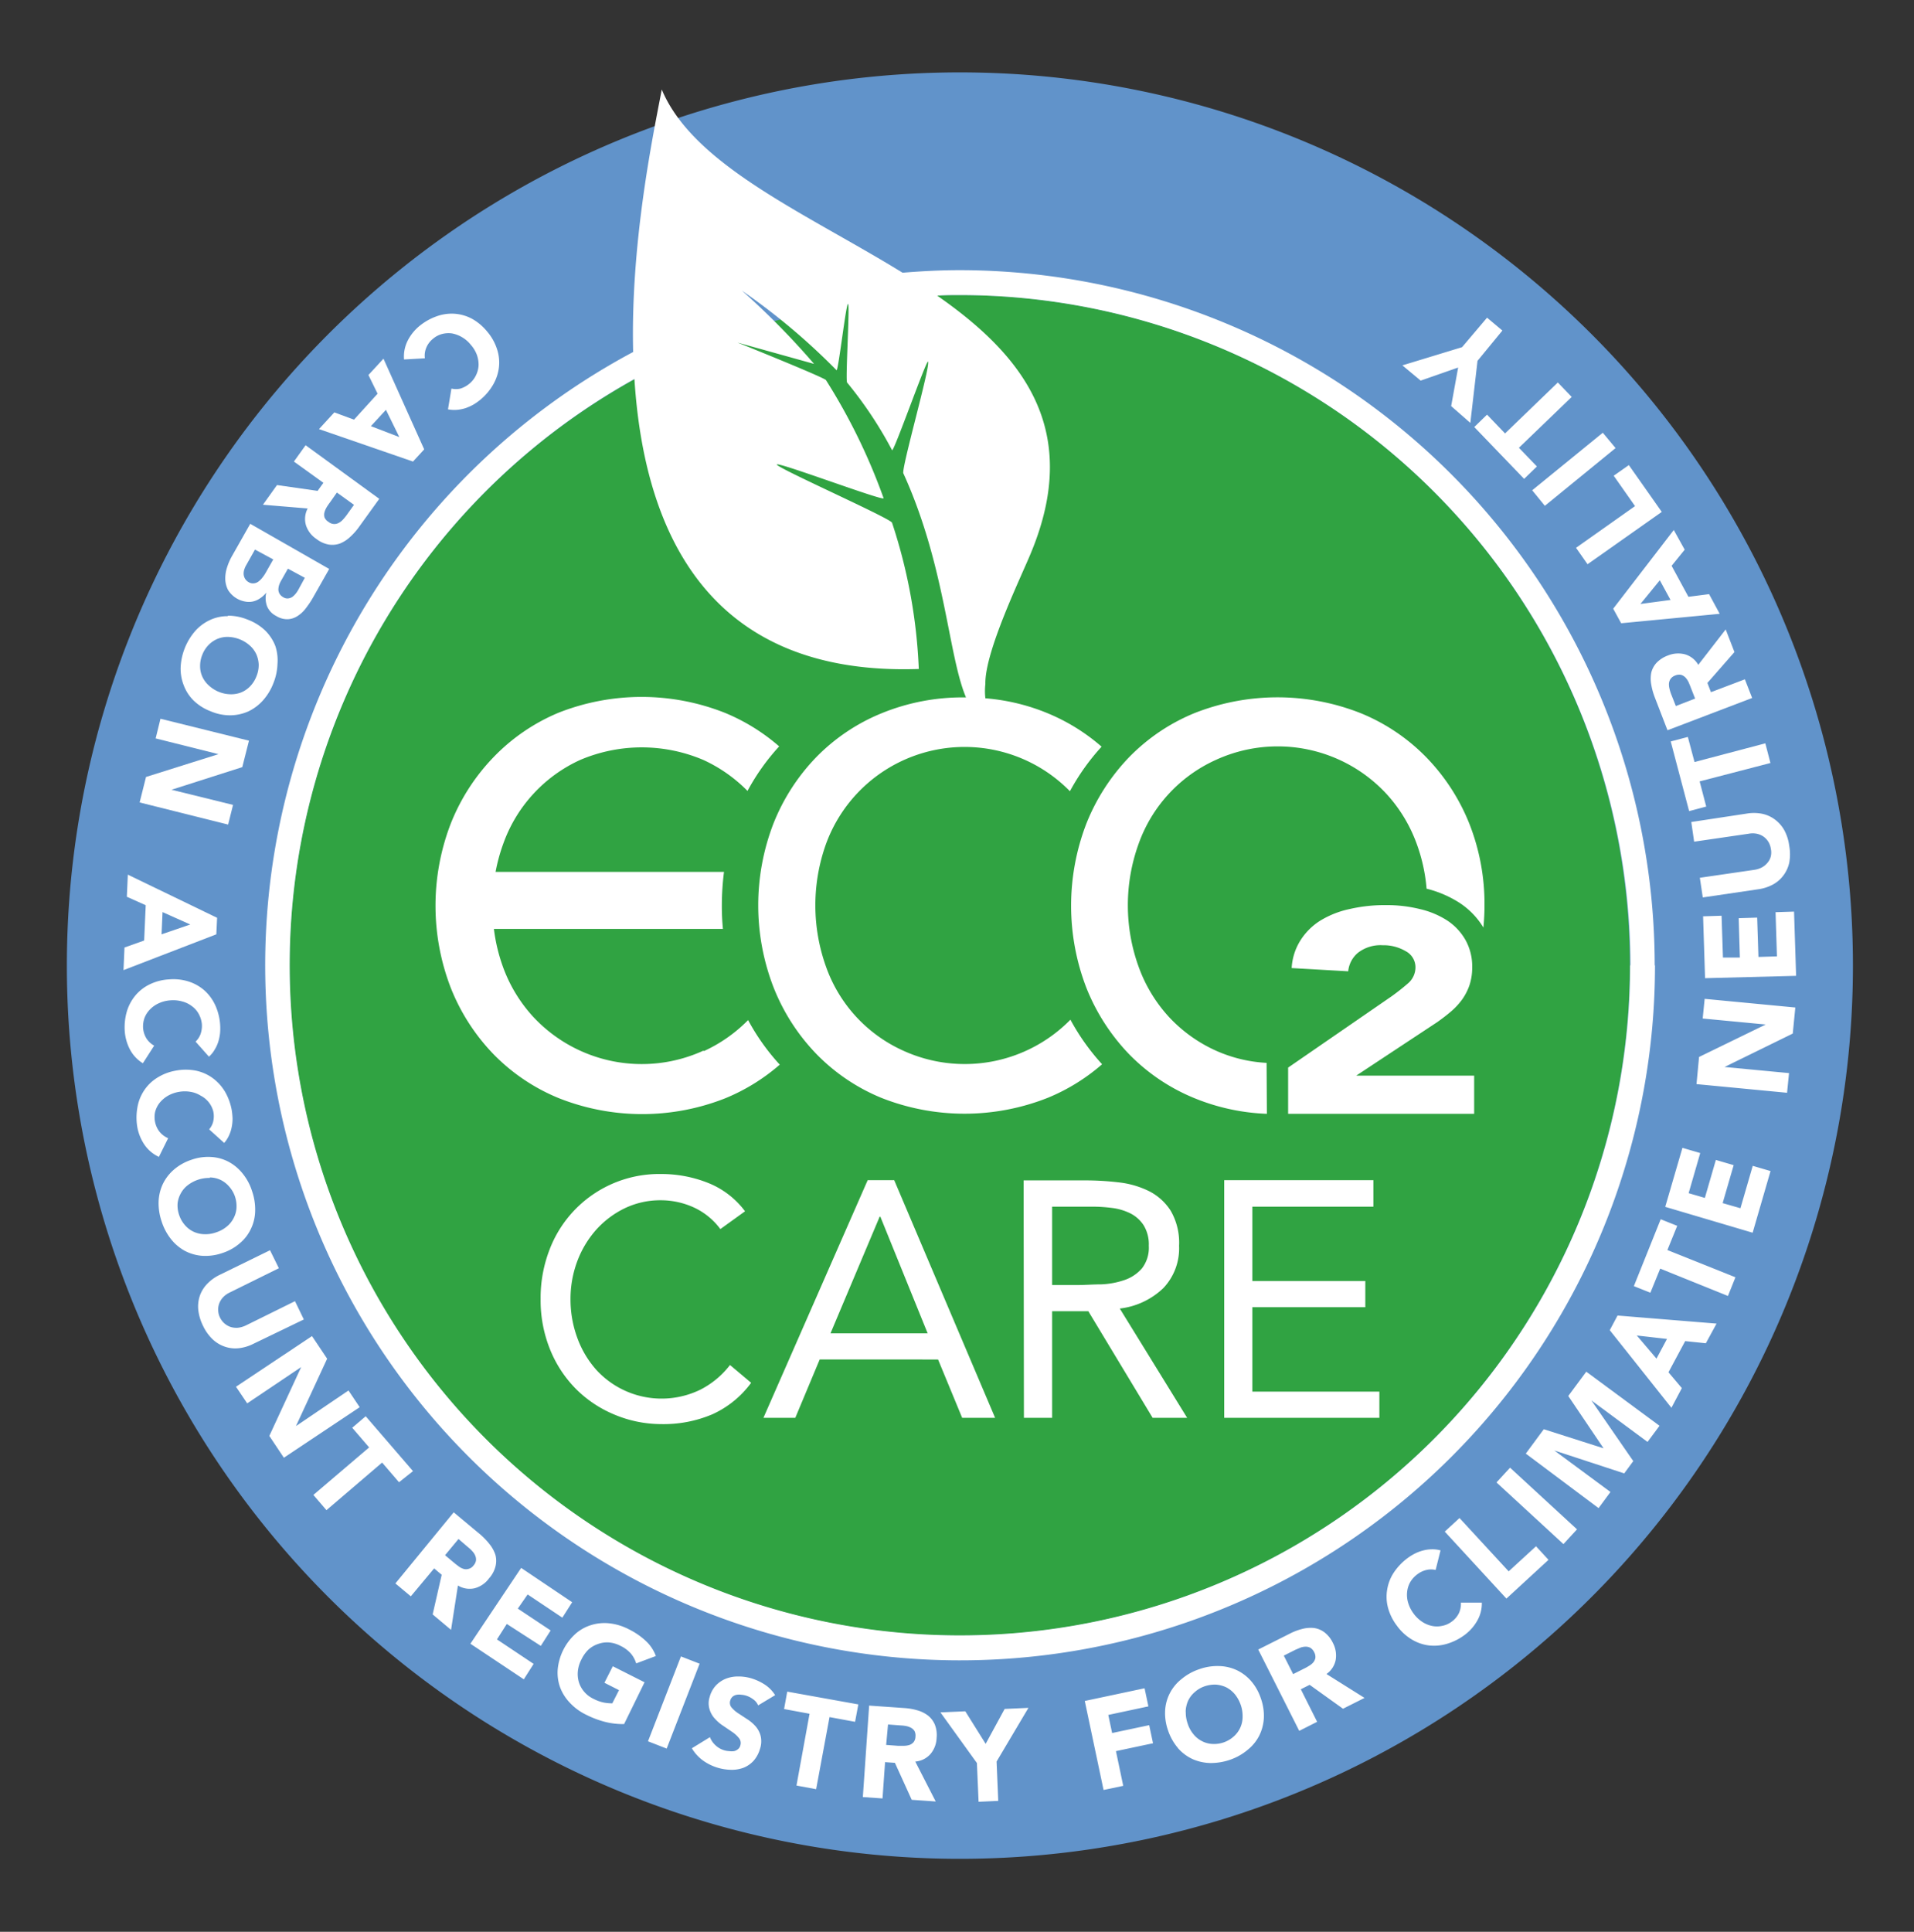
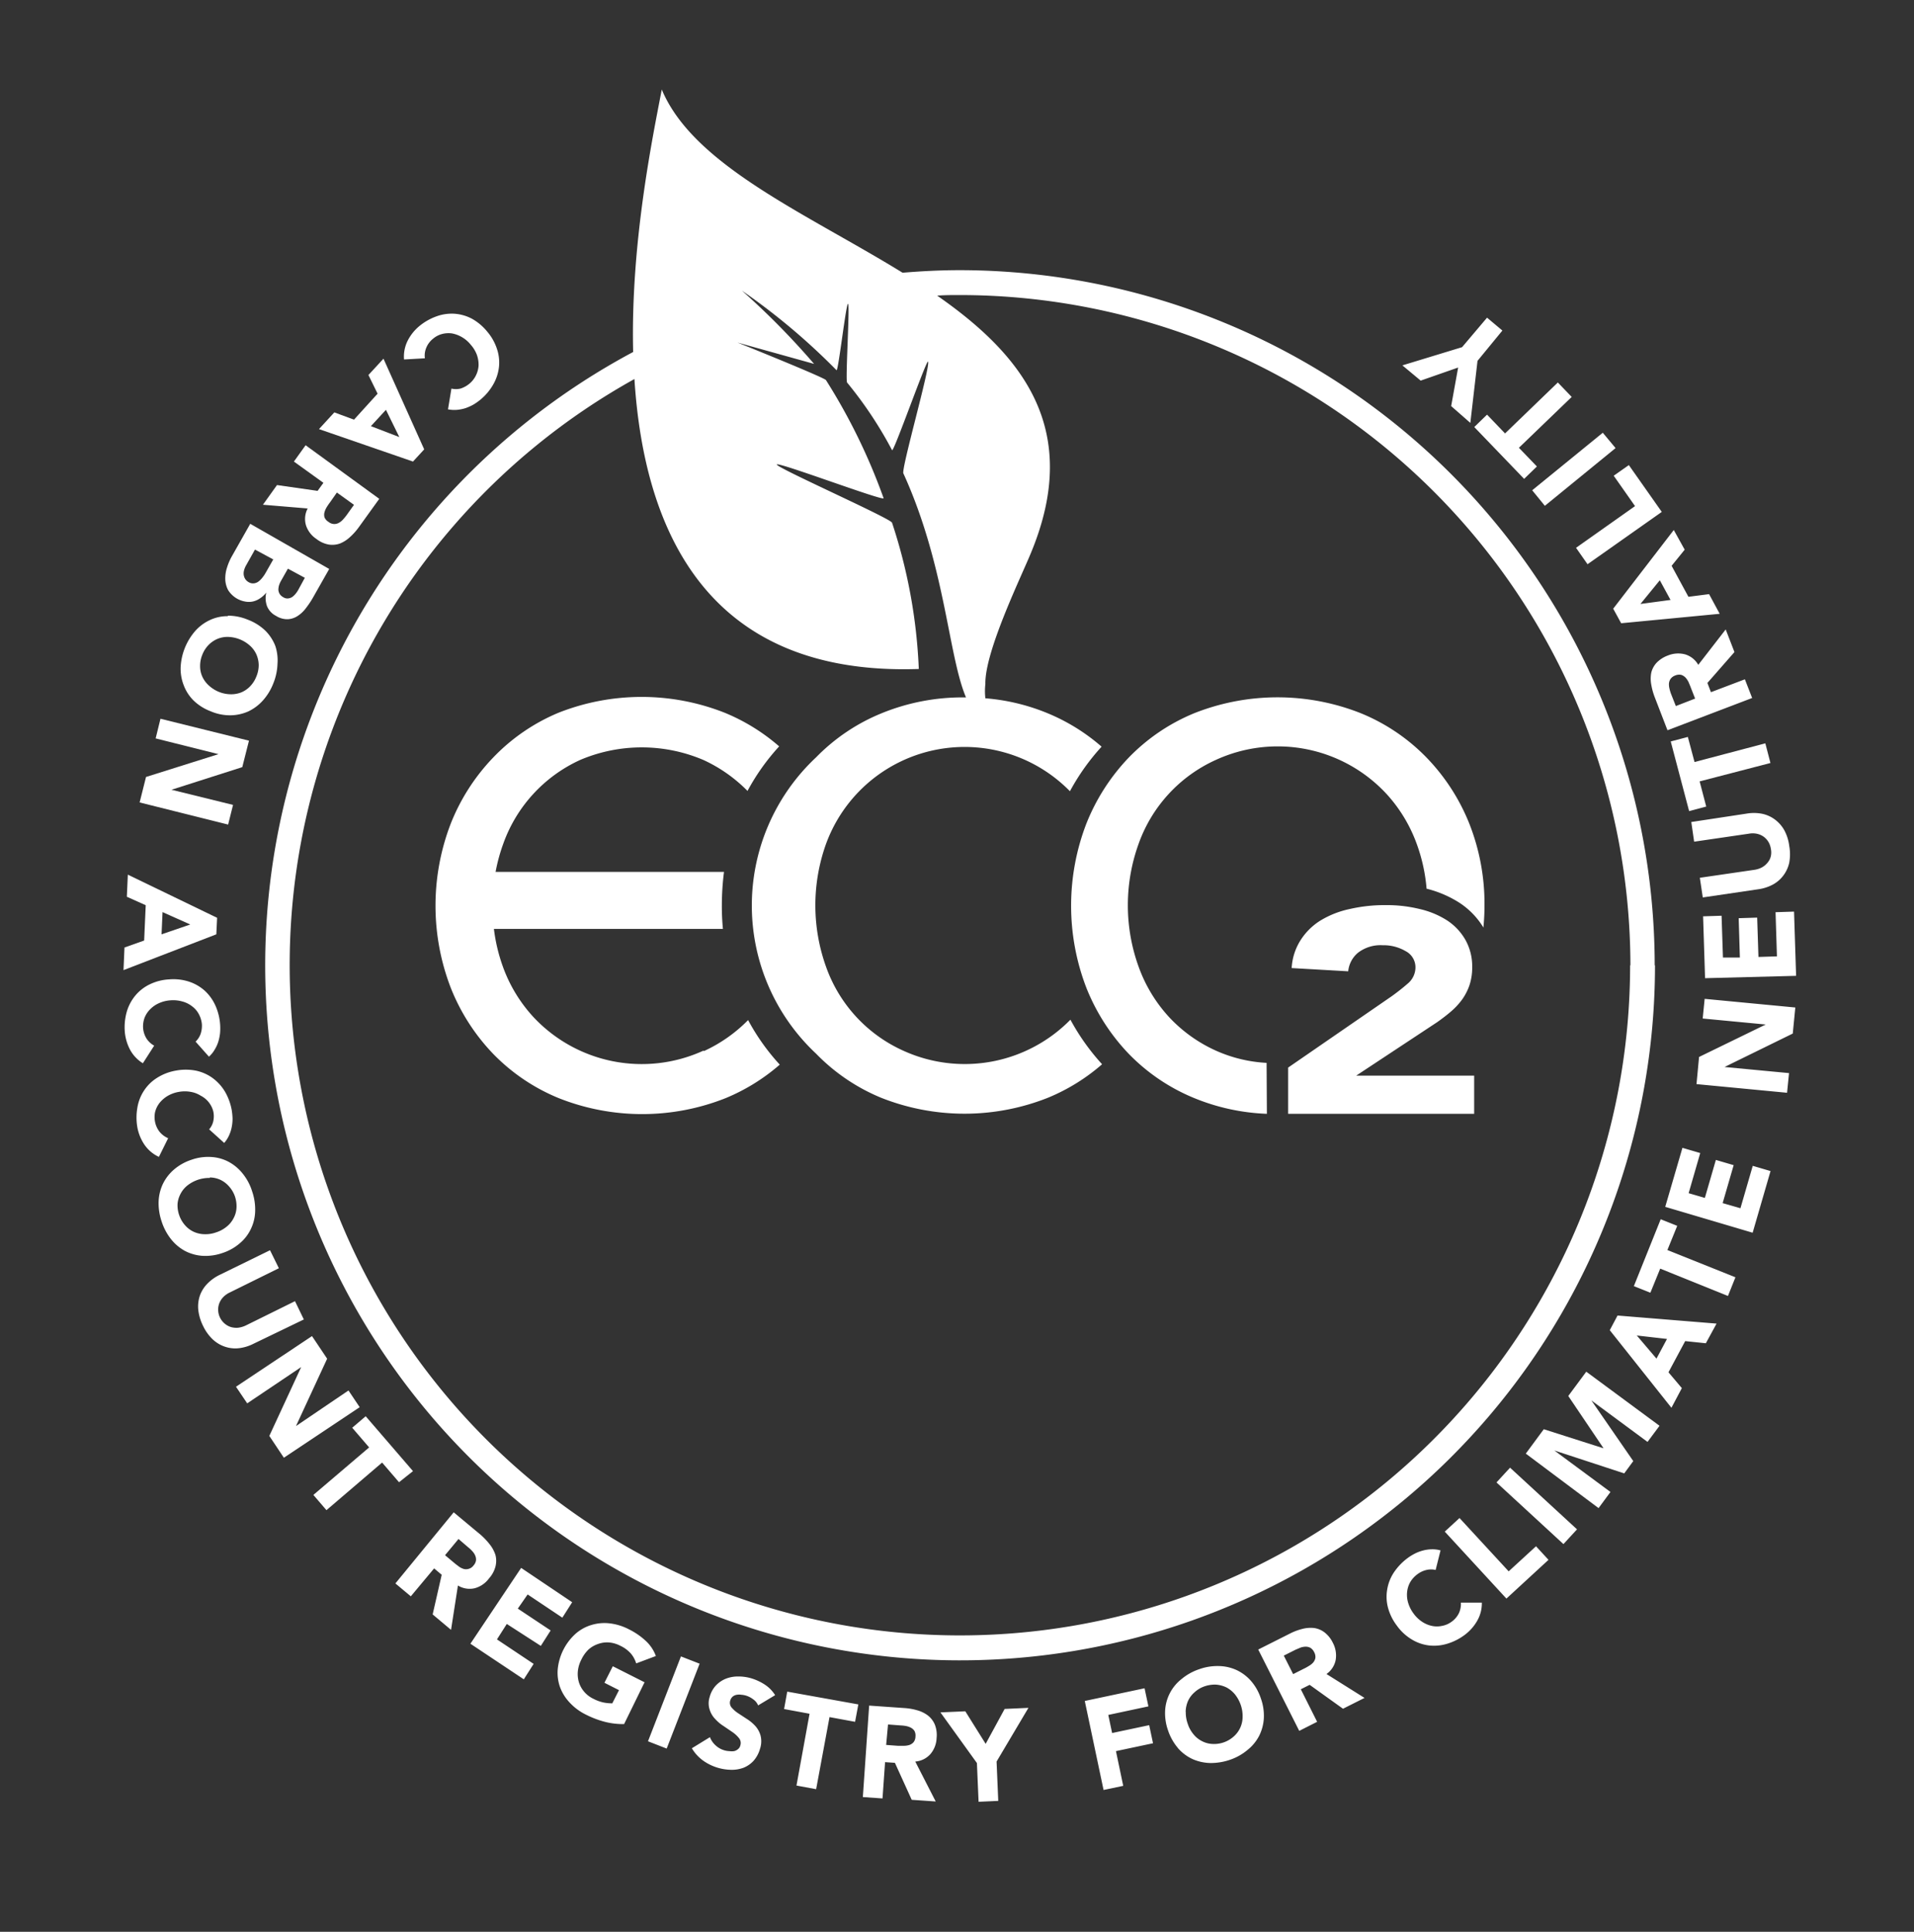
<svg xmlns="http://www.w3.org/2000/svg" id="Livello_1" data-name="Livello 1" viewBox="0 0 194.65 196.42">
  <rect x="0" y="0" width="194.65" height="196.42" fill="#333333" stroke="none" />
  <defs>
    <style>
      .cls-1 {
        fill: #6193ca;
      }

      .cls-2 {
        fill: #30a342;
      }

      .cls-3 {
        fill: #fff;
      }
    </style>
  </defs>
  <g>
-     <path class="cls-1" d="M97.62,189A90.82,90.82,0,1,0,6.8,98.13,90.82,90.82,0,0,0,97.62,189" />
-     <path class="cls-2" d="M97.6,166.3A68.15,68.15,0,1,0,29.45,98.15,68.15,68.15,0,0,0,97.6,166.3" />
-     <path id="care" class="cls-3" d="M124.5,144.16h15.78V141.5H127.36v-8.59h11.49v-2.66H127.36v-7.56h12.31V120H124.5ZM107,122.69h4a16.18,16.18,0,0,1,2.09.13,5.81,5.81,0,0,1,1.88.56,3.47,3.47,0,0,1,1.34,1.21,3.71,3.71,0,0,1,.52,2.08,3.42,3.42,0,0,1-.7,2.3,4.1,4.1,0,0,1-1.77,1.18,8.31,8.31,0,0,1-2.36.44c-.85,0-1.67.07-2.47.07H107Zm-2.87,21.47H107V133.32h3.68l6.54,10.84h3.51l-6.85-11.11a7.68,7.68,0,0,0,4.43-2.08,5.87,5.87,0,0,0,1.6-4.3,6.47,6.47,0,0,0-.85-3.56,5.63,5.63,0,0,0-2.21-2,9.28,9.28,0,0,0-3.09-.89,28.56,28.56,0,0,0-3.46-.2H104.1Zm-9.79-8.59H84.46l5-11.86h.07Zm-16.7,8.59h3.24l2.48-5.93H95.4l2.45,5.93h3.35L90.94,120h-2.7Zm-1.87-21a8.69,8.69,0,0,0-3.8-2.9,12.85,12.85,0,0,0-4.72-.89,11.93,11.93,0,0,0-11.37,7.71,13.58,13.58,0,0,0-.9,5,13.32,13.32,0,0,0,.94,5.08,12.15,12.15,0,0,0,2.59,4,12,12,0,0,0,3.9,2.64,12.36,12.36,0,0,0,4.84,1,12.7,12.7,0,0,0,5.2-1,10,10,0,0,0,3.94-3.2l-2.15-1.81a8.89,8.89,0,0,1-3,2.5,9,9,0,0,1-10.59-2A10,10,0,0,1,58.7,136a11.28,11.28,0,0,1-.68-3.94,10.91,10.91,0,0,1,.68-3.8,10.2,10.2,0,0,1,1.91-3.2,9.41,9.41,0,0,1,2.91-2.2,8.33,8.33,0,0,1,3.7-.82,8.07,8.07,0,0,1,3.34.73,7,7,0,0,1,2.7,2.2Z" />
    <path class="cls-3" d="M152.79,33.61l-1.56-1.31-2.54,3-6.07,1.85,1.86,1.55,3.81-1.33-.71,3.92L149.53,43l.73-6.31Zm7.05,6.75-1.41-1.47-5.37,5.18-1.83-1.91-1.3,1.26L155,48.69l1.3-1.26-1.83-1.9Zm4.46,5.2L163,44l-7.18,5.85,1.29,1.58ZM169,52.05l-3.35-4.76-1.54,1.08,2.17,3.09-6,4.24,1.17,1.67ZM168.8,59l1.09,2-3.06.41Zm6.09,3.41-1.08-2-2.1.27L170,57.53l1.33-1.64-1.11-2-6.16,8,.81,1.48Zm-4.46,9.38-.49-1.24a4.26,4.26,0,0,1-.16-.54,1.67,1.67,0,0,1-.05-.53,1,1,0,0,1,.17-.46,1,1,0,0,1,.47-.34,1,1,0,0,1,.61-.06,1.07,1.07,0,0,1,.44.28,2,2,0,0,1,.31.47c.08.19.16.37.22.54l.44,1.12Zm7.76-.82-.74-1.9L174,70.38l-.36-.94,2.75-3.14L175.5,64l-2.79,3.6a2.3,2.3,0,0,0-1.35-1.07,2.77,2.77,0,0,0-1.74.12,3.07,3.07,0,0,0-1.16.75,2.28,2.28,0,0,0-.53,1,3.26,3.26,0,0,0,0,1.21,6.68,6.68,0,0,0,.36,1.3l1.29,3.34Zm1.86,6.61-.52-2-7.2,1.9-.68-2.55-1.74.46,1.87,7.08,1.74-.46-.67-2.56Zm-8.05,6,.29,2,5.55-.81a2.18,2.18,0,0,1,.81,0,1.84,1.84,0,0,1,.69.29,1.82,1.82,0,0,1,.75,1.24,1.76,1.76,0,0,1,0,.76,1.54,1.54,0,0,1-.33.65,1.92,1.92,0,0,1-.57.48,2.32,2.32,0,0,1-.77.25l-5.55.81.3,2,5.63-.83a4.46,4.46,0,0,0,1.46-.46,3.28,3.28,0,0,0,1.08-.91,3.36,3.36,0,0,0,.62-1.32,4.73,4.73,0,0,0,0-1.73,4.48,4.48,0,0,0-.52-1.62,3.47,3.47,0,0,0-1-1.1,3.28,3.28,0,0,0-1.3-.55,4.39,4.39,0,0,0-1.54,0Zm10.66,15.64-.21-6.53-1.88.06.14,4.49-1.88.06-.13-4-1.88.06.12,4-1.72,0-.14-4.25-1.88.06.2,6.29Zm-.92,11.89.2-2-6.56-.62v0l6.94-3.4.26-2.65-9.22-.88-.2,2,6.41.61v0l-6.78,3.3-.26,2.76Zm-3.5,14.23,1.82-6.27-1.81-.53L177,122.85l-1.81-.52,1.12-3.86-1.81-.53-1.12,3.86-1.65-.48,1.18-4.08-1.81-.53-1.75,6Zm-2.51,6.43.76-1.9-6.92-2.77,1-2.46-1.68-.67-2.73,6.8,1.68.67,1-2.45Zm-6.2,4.37-1.07,2-2-2.35Zm.45,7,1.06-2-1.36-1.61,1.7-3.17,2.1.22,1.09-2-10.07-.82-.79,1.49Zm-7.41,10.2,1.21-1.64-5.71-4.22v0l7.11,2.33.92-1.25-4.26-6.17v0l5.71,4.22,1.22-1.64-7.45-5.5-1.83,2.47,3.59,5.32,0,0L157,145.32l-1.83,2.48ZM159,157l1.38-1.5-6.81-6.27-1.38,1.5Zm-5.8,5.54,4.28-3.94-1.27-1.38-2.78,2.55-5-5.42-1.5,1.38Zm-6.7-4.9a3,3,0,0,0-.93-.11,3.67,3.67,0,0,0-.88.13,4.12,4.12,0,0,0-.81.31,5.21,5.21,0,0,0-.7.43,5.89,5.89,0,0,0-1.41,1.46,4.43,4.43,0,0,0-.69,1.73,4.3,4.3,0,0,0,.07,1.85,5.24,5.24,0,0,0,.9,1.84,5.07,5.07,0,0,0,1.5,1.4,4.39,4.39,0,0,0,1.74.62,4.56,4.56,0,0,0,1.86-.16,5.71,5.71,0,0,0,1.81-.91,4.66,4.66,0,0,0,1.26-1.42,3.54,3.54,0,0,0,.48-1.86l-2.13,0a2.27,2.27,0,0,1-.2,1.07,2.33,2.33,0,0,1-.74.87,2.37,2.37,0,0,1-1,.43,2.43,2.43,0,0,1-1,0,2.89,2.89,0,0,1-1-.42,3.37,3.37,0,0,1-.88-.85,3.48,3.48,0,0,1-.54-1.07,2.79,2.79,0,0,1-.11-1.1,2.58,2.58,0,0,1,.31-1,2.67,2.67,0,0,1,.73-.81,2.46,2.46,0,0,1,.93-.44,2,2,0,0,1,.93,0Zm-15.94,10.7,1.19-.6.52-.22a1.67,1.67,0,0,1,.52-.09,1,1,0,0,1,.48.12,1.06,1.06,0,0,1,.38.44,1,1,0,0,1,.12.6,1.05,1.05,0,0,1-.23.46,1.8,1.8,0,0,1-.45.35,4.29,4.29,0,0,1-.51.28l-1.07.54Zm1.57,7.65,1.82-.92-1.66-3.31.9-.45,3.39,2.43,2.19-1.1-3.87-2.43a2.28,2.28,0,0,0,.94-1.45,2.74,2.74,0,0,0-.29-1.72,2.93,2.93,0,0,0-.87-1.08,2.27,2.27,0,0,0-1.06-.43,3.33,3.33,0,0,0-1.2.1,5.91,5.91,0,0,0-1.26.48l-3.2,1.61Zm-11.55-1.95a2.84,2.84,0,0,1,.24-1.09,2.55,2.55,0,0,1,.66-.88,2.87,2.87,0,0,1,1-.6,3.17,3.17,0,0,1,1.19-.18,2.93,2.93,0,0,1,1.07.29,2.89,2.89,0,0,1,.86.71,3.61,3.61,0,0,1,.58,1.06,3.42,3.42,0,0,1,.19,1.2,2.65,2.65,0,0,1-.89,2,3,3,0,0,1-1,.6,3,3,0,0,1-1.19.17,2.54,2.54,0,0,1-1.06-.29,2.63,2.63,0,0,1-.86-.7,3.18,3.18,0,0,1-.58-1.06,3.38,3.38,0,0,1-.2-1.19m-.8,3.66a4.47,4.47,0,0,0,1.49,1.12,4.74,4.74,0,0,0,1.81.4,6,6,0,0,0,2-.33,5.56,5.56,0,0,0,1.78-1,4.45,4.45,0,0,0,1.18-1.43,4.54,4.54,0,0,0,.48-1.8,5.2,5.2,0,0,0-.3-2,5.14,5.14,0,0,0-1-1.78,4.47,4.47,0,0,0-1.49-1.12,4.52,4.52,0,0,0-1.81-.4,5.49,5.49,0,0,0-2,.33,5.56,5.56,0,0,0-1.78,1,4.37,4.37,0,0,0-1.66,3.22,5.25,5.25,0,0,0,.3,2,5.41,5.41,0,0,0,1,1.78M112.23,182l2-.42-.74-3.53,3.77-.8-.39-1.84-3.77.8-.39-1.84,4.08-.87-.39-1.84-6.08,1.29Zm-12.71,1.2,2-.09-.17-4,3.24-5.46-2.42.11-1.93,3.55L98.17,174l-2.53.11,3.71,5.15Zm-9.21-7.86,1.33.1a3.73,3.73,0,0,1,.56.07,1.79,1.79,0,0,1,.49.19A1,1,0,0,1,93,176a1,1,0,0,1,.1.58.92.92,0,0,1-.2.57,1,1,0,0,1-.43.28,2.07,2.07,0,0,1-.57.08l-.58,0-1.2-.09Zm-2.56,7.38,2,.14.26-3.69,1,.07L92.72,183l2.44.17-2.08-4.06a2.29,2.29,0,0,0,1.55-.77,2.66,2.66,0,0,0,.62-1.62,2.91,2.91,0,0,0-.18-1.37,2.31,2.31,0,0,0-.7-.92,3.21,3.21,0,0,0-1.08-.53,6.06,6.06,0,0,0-1.32-.23l-3.58-.25ZM81,181.55l2,.37,1.36-7.33,2.6.48.33-1.77L80.06,172l-.32,1.77,2.59.48Zm-2.17-9.19a3.52,3.52,0,0,0-1.06-1.08,5.32,5.32,0,0,0-1.39-.64,4.64,4.64,0,0,0-1.33-.18,3.37,3.37,0,0,0-1.24.23,2.9,2.9,0,0,0-1,.68,2.75,2.75,0,0,0-.64,1.18,2.09,2.09,0,0,0,0,1.28,2.35,2.35,0,0,0,.56.95,4.11,4.11,0,0,0,.87.73l.91.62a3.06,3.06,0,0,1,.66.62.78.78,0,0,1,.12.72.66.66,0,0,1-.24.38.91.91,0,0,1-.39.2,1.6,1.6,0,0,1-.49,0,2,2,0,0,1-.5-.08,2.2,2.2,0,0,1-.89-.5,2.15,2.15,0,0,1-.58-.84l-1.84,1.13a4.17,4.17,0,0,0,1.14,1.25,5.07,5.07,0,0,0,2.89.94,3.39,3.39,0,0,0,1.25-.22,2.82,2.82,0,0,0,1-.7,3.12,3.12,0,0,0,.65-1.21,2.4,2.4,0,0,0,.06-1.34,2.43,2.43,0,0,0-.55-1,4.23,4.23,0,0,0-.86-.71l-.9-.59a3.14,3.14,0,0,1-.65-.58.74.74,0,0,1-.12-.71.8.8,0,0,1,.25-.39.9.9,0,0,1,.41-.18,1.47,1.47,0,0,1,.47,0,2.11,2.11,0,0,1,.45.08,2.29,2.29,0,0,1,.73.37,1.42,1.42,0,0,1,.52.63Zm-12.93,4.69,1.9.74,3.35-8.63-1.9-.74Zm-.35-6-3.23-1.63-.85,1.68,1.48.75-.68,1.34a4.5,4.5,0,0,1-.82-.07,4.06,4.06,0,0,1-1.1-.39,2.83,2.83,0,0,1-.95-.73,2.7,2.7,0,0,1-.54-1,2.92,2.92,0,0,1-.09-1.11,3.31,3.31,0,0,1,.36-1.16,3.52,3.52,0,0,1,.71-1,2.77,2.77,0,0,1,1-.58,2.67,2.67,0,0,1,1.09-.15,3.06,3.06,0,0,1,1.16.34,3.31,3.31,0,0,1,1.07.79,2.84,2.84,0,0,1,.54,1l2-.75a3.92,3.92,0,0,0-1.05-1.56,7.16,7.16,0,0,0-1.7-1.16,5.64,5.64,0,0,0-1.94-.6,4.55,4.55,0,0,0-1.85.16,4.31,4.31,0,0,0-1.63.9,5.59,5.59,0,0,0-1.81,3.6,4.37,4.37,0,0,0,.24,1.84,4.6,4.6,0,0,0,1,1.58,5.56,5.56,0,0,0,1.63,1.2,9.58,9.58,0,0,0,1.88.72,7.38,7.38,0,0,0,2,.24Zm-17.71-3.92,5.43,3.62,1-1.57-3.73-2.49,1-1.57L55,167.35l1-1.57-3.34-2.22,1-1.44,3.53,2.36,1-1.57L53,159.42Zm-1.21-10.65,1,.86a3,3,0,0,1,.41.39,1.46,1.46,0,0,1,.29.44,1,1,0,0,1,.08.48,1,1,0,0,1-.25.52.91.91,0,0,1-.51.35.89.89,0,0,1-.51,0,1.6,1.6,0,0,1-.5-.26c-.17-.13-.32-.24-.46-.36l-.92-.77ZM40.21,161l1.57,1.31,2.37-2.84.77.65L44,164.15l1.87,1.57.7-4.51a2.28,2.28,0,0,0,1.7.28,2.65,2.65,0,0,0,1.46-1,2.89,2.89,0,0,0,.66-1.22,2.35,2.35,0,0,0,0-1.15,3.4,3.4,0,0,0-.56-1.06,7.12,7.12,0,0,0-.94-1l-2.75-2.29ZM31.87,152l1.33,1.55,5.66-4.84,1.72,2L42,149.58,37.19,144l-1.37,1.17,1.72,2ZM24,141l1.14,1.69L30.63,139v0l-3.24,7,1.48,2.22,7.71-5.14-1.14-1.7L30.1,145v0l3.17-6.85-1.54-2.3Zm6.9-6.84L30,132.3l-5,2.47a2.57,2.57,0,0,1-.78.23,2,2,0,0,1-.74-.07,1.78,1.78,0,0,1-.63-.35,1.87,1.87,0,0,1-.47-.6,1.8,1.8,0,0,1-.19-.74,1.75,1.75,0,0,1,.11-.72,1.92,1.92,0,0,1,.4-.63,2.31,2.31,0,0,1,.66-.47l5-2.47-.9-1.83-5.11,2.5a4.47,4.47,0,0,0-1.25.89,3.36,3.36,0,0,0-.76,1.19,3.47,3.47,0,0,0-.18,1.45,4.86,4.86,0,0,0,.49,1.66,4.64,4.64,0,0,0,1,1.39,3.4,3.4,0,0,0,1.26.74,3.27,3.27,0,0,0,1.4.14,4.37,4.37,0,0,0,1.47-.45Zm-9.56-14.44a2.64,2.64,0,0,1,1.09.25,2.68,2.68,0,0,1,.87.67,3,3,0,0,1,.59,1,3.13,3.13,0,0,1,.16,1.19,2.51,2.51,0,0,1-.31,1.06,2.63,2.63,0,0,1-.71.85,3.23,3.23,0,0,1-1.07.57,3.19,3.19,0,0,1-1.2.18,2.75,2.75,0,0,1-1.07-.25,2.61,2.61,0,0,1-.88-.67,3,3,0,0,1-.58-1,3,3,0,0,1-.17-1.2,2.67,2.67,0,0,1,.31-1,2.63,2.63,0,0,1,.71-.85,3.58,3.58,0,0,1,2.26-.75m-3.65-.85a4.53,4.53,0,0,0-1.13,1.47,4.58,4.58,0,0,0-.43,1.81,5.76,5.76,0,0,0,.31,2,5.67,5.67,0,0,0,.95,1.79,4.62,4.62,0,0,0,1.42,1.2,4.51,4.51,0,0,0,1.79.5,5.24,5.24,0,0,0,2-.28,5.09,5.09,0,0,0,1.79-1,4.21,4.21,0,0,0,1.13-1.47,4.38,4.38,0,0,0,.43-1.81,5.67,5.67,0,0,0-.31-2,5.37,5.37,0,0,0-.95-1.79,4.62,4.62,0,0,0-1.42-1.2,4.31,4.31,0,0,0-1.79-.5,5.06,5.06,0,0,0-2,.28,5.23,5.23,0,0,0-1.79,1m5.11-2.71a3,3,0,0,0,.5-.78,3.56,3.56,0,0,0,.27-.86,4.24,4.24,0,0,0,.08-.86,6.91,6.91,0,0,0-.08-.82,5.8,5.8,0,0,0-.7-1.91,4.7,4.7,0,0,0-1.25-1.37,4.44,4.44,0,0,0-1.7-.75,5.43,5.43,0,0,0-2.05,0,5.22,5.22,0,0,0-1.91.74,4.31,4.31,0,0,0-1.32,1.3,4.44,4.44,0,0,0-.67,1.73,5.79,5.79,0,0,0,0,2,4.65,4.65,0,0,0,.72,1.76,3.63,3.63,0,0,0,1.47,1.24l.94-1.9a2.27,2.27,0,0,1-.87-.65,2.39,2.39,0,0,1-.46-1,2.47,2.47,0,0,1,0-1,2.51,2.51,0,0,1,.45-.93,3.06,3.06,0,0,1,.83-.72,3.36,3.36,0,0,1,1.14-.41,3.29,3.29,0,0,1,1.21,0,2.71,2.71,0,0,1,1,.38A2.49,2.49,0,0,1,21.69,113a2.37,2.37,0,0,1,0,1,1.87,1.87,0,0,1-.42.83Zm-1.55-8.77a2.91,2.91,0,0,0,.59-.73,3.56,3.56,0,0,0,.37-.82,4.92,4.92,0,0,0,.17-.85,5.69,5.69,0,0,0-.47-2.79,4.62,4.62,0,0,0-1.08-1.51,4.51,4.51,0,0,0-1.61-.93,5.14,5.14,0,0,0-2-.23,5.16,5.16,0,0,0-2,.51,4.36,4.36,0,0,0-1.46,1.14,4.58,4.58,0,0,0-.87,1.65,5.79,5.79,0,0,0-.2,2,4.75,4.75,0,0,0,.52,1.82,3.65,3.65,0,0,0,1.32,1.41l1.15-1.79a2.16,2.16,0,0,1-.79-.74,2.37,2.37,0,0,1-.34-1.09,2.58,2.58,0,0,1,.15-1,2.53,2.53,0,0,1,.57-.87,2.89,2.89,0,0,1,.9-.62,3.36,3.36,0,0,1,1.18-.29,3.41,3.41,0,0,1,1.2.12,2.76,2.76,0,0,1,1,.5,2.38,2.38,0,0,1,.68.8,2.66,2.66,0,0,1,.3,1,2.56,2.56,0,0,1-.13,1,2,2,0,0,1-.51.78ZM16.43,95l.1-2.26L19.35,94ZM13,88.93l-.1,2.25,1.92.86-.16,3.59-2,.71-.1,2.3L22,95l.08-1.68Zm3.32-15.85-.49,2,6.39,1.6v0L14.85,79l-.65,2.59,9,2.25.5-2L17.44,80.3v0L24.64,78l.68-2.69Zm9.09-7.44a2.68,2.68,0,0,1,.66.89,2.83,2.83,0,0,1,.24,1.08,3,3,0,0,1-.24,1.18,3,3,0,0,1-.64,1,2.67,2.67,0,0,1-.92.62,2.81,2.81,0,0,1-1.09.18,3.29,3.29,0,0,1-1.18-.25,3.38,3.38,0,0,1-1-.64,2.72,2.72,0,0,1-.66-.89,2.57,2.57,0,0,1-.23-1.07,3,3,0,0,1,.23-1.18,2.93,2.93,0,0,1,.65-1,2.75,2.75,0,0,1,.91-.61,2.67,2.67,0,0,1,1.09-.19,3.5,3.5,0,0,1,1.19.26,3.43,3.43,0,0,1,1,.63m-2.25-3a4.2,4.2,0,0,0-1.81.39,4.58,4.58,0,0,0-1.5,1.11,6.07,6.07,0,0,0-1.49,3.71,4.64,4.64,0,0,0,.32,1.83,4.33,4.33,0,0,0,1,1.54,5.11,5.11,0,0,0,1.73,1.09,5,5,0,0,0,2,.41,4.6,4.6,0,0,0,1.82-.39,4.68,4.68,0,0,0,1.49-1.11,5.66,5.66,0,0,0,1.06-1.73,5.74,5.74,0,0,0,.43-2A4.64,4.64,0,0,0,28,65.68a4.51,4.51,0,0,0-1-1.54A5.24,5.24,0,0,0,25.18,63a5.29,5.29,0,0,0-2-.4m4.61-5.72L27,58.27a3.45,3.45,0,0,1-.3.44,2.12,2.12,0,0,1-.39.4.94.94,0,0,1-.47.2.84.84,0,0,1-.54-.11,1,1,0,0,1-.38-.36,1.07,1.07,0,0,1-.14-.45,1.27,1.27,0,0,1,.06-.47,2,2,0,0,1,.19-.44l.9-1.6ZM31,58.75,30.32,60a2.63,2.63,0,0,1-.28.4,1.72,1.72,0,0,1-.35.32,1,1,0,0,1-.42.13.78.78,0,0,1-.47-.13,1,1,0,0,1-.36-.33,1,1,0,0,1-.13-.41,1.72,1.72,0,0,1,.06-.44,2.3,2.3,0,0,1,.18-.43l.73-1.29Zm-5.55-5.49-1.87,3.3a5.85,5.85,0,0,0-.49,1.14,3.53,3.53,0,0,0-.18,1.18A2.5,2.5,0,0,0,23.2,60a2.56,2.56,0,0,0,1.71,1.16,2,2,0,0,0,.8,0,2.06,2.06,0,0,0,.73-.32,2.54,2.54,0,0,0,.64-.59h0a2.43,2.43,0,0,0,.07,1.37,1.93,1.93,0,0,0,.92,1,2.12,2.12,0,0,0,1.2.34,2,2,0,0,0,1-.33,3.22,3.22,0,0,0,.83-.78,9.4,9.4,0,0,0,.68-1l1.7-3ZM36,51.33l-.78,1.09c-.11.14-.23.29-.36.43a1.51,1.51,0,0,1-.42.32.89.89,0,0,1-.48.11.92.92,0,0,1-.54-.21A1,1,0,0,1,33,52.6a1,1,0,0,1,0-.52,2.13,2.13,0,0,1,.23-.52q.16-.26.33-.48l.7-1Zm-4.92-6.06-1.19,1.66,3,2.16-.59.82-4.13-.59-1.43,2,4.55.38a2.28,2.28,0,0,0-.17,1.72,2.65,2.65,0,0,0,1.06,1.38,2.82,2.82,0,0,0,1.26.57,2.3,2.3,0,0,0,1.14-.11,3.28,3.28,0,0,0,1-.64,6.34,6.34,0,0,0,.9-1l2.09-2.9Zm6.64-1.94,1.53-1.66,1.36,2.77ZM39,36.47l-1.53,1.66.93,1.9L36,42.67l-2-.74-1.56,1.7L42,46.93l1.14-1.24Zm6.56,5.15a3.32,3.32,0,0,0,.94.05,4.2,4.2,0,0,0,.87-.18,5.15,5.15,0,0,0,.79-.36,6.05,6.05,0,0,0,.67-.47,5.62,5.62,0,0,0,1.32-1.55,4.59,4.59,0,0,0,.59-1.76,4.31,4.31,0,0,0-.19-1.84,5.17,5.17,0,0,0-1-1.79A5.36,5.36,0,0,0,48,32.41a4.47,4.47,0,0,0-1.78-.51,4.53,4.53,0,0,0-1.84.27,5.8,5.8,0,0,0-1.75,1,4.67,4.67,0,0,0-1.18,1.49,3.6,3.6,0,0,0-.36,1.89l2.12-.12a2.05,2.05,0,0,1,.14-1.07,2.25,2.25,0,0,1,.68-.91,2.32,2.32,0,0,1,.93-.49,2.6,2.6,0,0,1,1-.06,3.2,3.2,0,0,1,1,.37,3.23,3.23,0,0,1,.92.79,3.26,3.26,0,0,1,.61,1,3,3,0,0,1,.18,1.09,2.56,2.56,0,0,1-.26,1,2.51,2.51,0,0,1-.67.86,2.66,2.66,0,0,1-.91.5,2,2,0,0,1-.92,0Z" />
-     <path id="foglia_eco" data-name="foglia+eco" class="cls-3" d="M131,108.55l10.54-7.26c.53-.38,1.07-.8,1.61-1.27a2.15,2.15,0,0,0,.8-1.65,1.85,1.85,0,0,0-1-1.66,4.42,4.42,0,0,0-2.33-.6,3.75,3.75,0,0,0-2.51.76,2.8,2.8,0,0,0-1,1.89l-5.75-.33a5.87,5.87,0,0,1,.89-2.81,6.41,6.41,0,0,1,2-2,9.47,9.47,0,0,1,3-1.19,15.93,15.93,0,0,1,3.69-.4,14.07,14.07,0,0,1,3.45.4,8.78,8.78,0,0,1,2.8,1.17,5.8,5.8,0,0,1,1.86,2,5.51,5.51,0,0,1,.67,2.74,5.73,5.73,0,0,1-.27,1.81,5.67,5.67,0,0,1-.75,1.47,7.18,7.18,0,0,1-1.13,1.22c-.43.37-.9.73-1.41,1.09l-8.24,5.44h12v3.88H131Zm-2.19-.48a14.44,14.44,0,0,1-5.17-1.25,14.81,14.81,0,0,1-4.78-3.44,15.08,15.08,0,0,1-3.07-5.1,18.38,18.38,0,0,1,0-12.47,14.79,14.79,0,0,1,7.85-8.54A15.08,15.08,0,0,1,141,80.72a15.16,15.16,0,0,1,3.08,5.09,17.36,17.36,0,0,1,1,4.55,11.23,11.23,0,0,1,3.34,1.43,7.92,7.92,0,0,1,2.44,2.52c.07-.74.11-1.49.11-2.26a22.18,22.18,0,0,0-1.57-8.37A20.66,20.66,0,0,0,145.05,77a19.69,19.69,0,0,0-6.63-4.47,23,23,0,0,0-17,0A19.69,19.69,0,0,0,114.82,77a20.82,20.82,0,0,0-4.33,6.72,23.23,23.23,0,0,0,0,16.74,20.82,20.82,0,0,0,4.33,6.72,19.69,19.69,0,0,0,6.63,4.47,21.53,21.53,0,0,0,7.39,1.6Zm-57.28-1.24a15.08,15.08,0,0,1-17.31-3.45,15.1,15.1,0,0,1-3.08-5.1,17.53,17.53,0,0,1-.91-3.83H73.52a23.82,23.82,0,0,1-.11-2.4,27.1,27.1,0,0,1,.22-3.4H50.4a17.9,17.9,0,0,1,.77-2.83A14.83,14.83,0,0,1,59,77.27a16,16,0,0,1,12.53,0,15.14,15.14,0,0,1,4.49,3.15,22.23,22.23,0,0,1,3.22-4.53,20,20,0,0,0-5.49-3.4,23,23,0,0,0-17,0A19.69,19.69,0,0,0,50.18,77a20.66,20.66,0,0,0-4.33,6.72,23.23,23.23,0,0,0,0,16.74,20.66,20.66,0,0,0,4.33,6.72,19.69,19.69,0,0,0,6.63,4.47,23,23,0,0,0,17,0,20,20,0,0,0,5.49-3.4,22.23,22.23,0,0,1-3.22-4.53,15.14,15.14,0,0,1-4.49,3.15m96.72-8.7A70.67,70.67,0,1,1,64.39,35.79c-.27-11.09,2-21.91,2.91-26.69C70.53,16.84,82,21.7,91.79,27.73c1.93-.16,3.86-.26,5.83-.26A70.74,70.74,0,0,1,168.28,98.13Zm-2.5,0A68.24,68.24,0,0,0,97.62,30c-.78,0-1.54,0-2.31.06,8.71,6.06,14.74,13.63,9.53,26.17-1,2.44-4.69,10-4.63,13.31a6.43,6.43,0,0,0,0,1.46,20.89,20.89,0,0,1,6.33,1.52,19.89,19.89,0,0,1,5.49,3.4,22.63,22.63,0,0,0-3.22,4.53A15,15,0,0,0,84,85.82a18.51,18.51,0,0,0,0,12.46,14.75,14.75,0,0,0,7.86,8.55,15.06,15.06,0,0,0,17-3.15,22.63,22.63,0,0,0,3.22,4.53,19.89,19.89,0,0,1-5.49,3.4,23,23,0,0,1-17,0A19.63,19.63,0,0,1,83,107.14a20.63,20.63,0,0,1-4.32-6.72,23.1,23.1,0,0,1,0-16.74A20.63,20.63,0,0,1,83,77a19.63,19.63,0,0,1,6.64-4.47,21.72,21.72,0,0,1,8.48-1.62h.12c-1.82-4.3-2.09-13.38-6.37-22.78-.22-.49,2.76-10.86,2.51-11.36-.14-.28-3.51,9.3-3.66,9a40.57,40.57,0,0,0-4.57-6.87c-.19-.22.29-7.76.1-8s-1,6.93-1.18,6.74a66.55,66.55,0,0,0-9.62-8.09A77.74,77.74,0,0,1,82.79,37L75,34.83s8.81,3.54,9,3.82a60.52,60.52,0,0,1,5.86,12c.14.39-11-3.81-10.86-3.41s11.58,5.47,11.72,5.91a54.32,54.32,0,0,1,2.72,14.87c-21.6.74-27.94-14.16-28.92-29.48h0A68.16,68.16,0,1,0,165.78,98.13Z" />
+     <path id="foglia_eco" data-name="foglia+eco" class="cls-3" d="M131,108.55l10.54-7.26c.53-.38,1.07-.8,1.61-1.27a2.15,2.15,0,0,0,.8-1.65,1.85,1.85,0,0,0-1-1.66,4.42,4.42,0,0,0-2.33-.6,3.75,3.75,0,0,0-2.51.76,2.8,2.8,0,0,0-1,1.89l-5.75-.33a5.87,5.87,0,0,1,.89-2.81,6.41,6.41,0,0,1,2-2,9.47,9.47,0,0,1,3-1.19,15.93,15.93,0,0,1,3.69-.4,14.07,14.07,0,0,1,3.45.4,8.78,8.78,0,0,1,2.8,1.17,5.8,5.8,0,0,1,1.86,2,5.51,5.51,0,0,1,.67,2.74,5.73,5.73,0,0,1-.27,1.81,5.67,5.67,0,0,1-.75,1.47,7.18,7.18,0,0,1-1.13,1.22c-.43.37-.9.73-1.41,1.09l-8.24,5.44h12v3.88H131Zm-2.19-.48a14.44,14.44,0,0,1-5.17-1.25,14.81,14.81,0,0,1-4.78-3.44,15.08,15.08,0,0,1-3.07-5.1,18.38,18.38,0,0,1,0-12.47,14.79,14.79,0,0,1,7.85-8.54A15.08,15.08,0,0,1,141,80.72a15.16,15.16,0,0,1,3.08,5.09,17.36,17.36,0,0,1,1,4.55,11.23,11.23,0,0,1,3.34,1.43,7.92,7.92,0,0,1,2.44,2.52c.07-.74.11-1.49.11-2.26a22.18,22.18,0,0,0-1.57-8.37A20.66,20.66,0,0,0,145.05,77a19.69,19.69,0,0,0-6.63-4.47,23,23,0,0,0-17,0A19.69,19.69,0,0,0,114.82,77a20.82,20.82,0,0,0-4.33,6.72,23.23,23.23,0,0,0,0,16.74,20.82,20.82,0,0,0,4.33,6.72,19.69,19.69,0,0,0,6.63,4.47,21.53,21.53,0,0,0,7.39,1.6Zm-57.28-1.24a15.08,15.08,0,0,1-17.31-3.45,15.1,15.1,0,0,1-3.08-5.1,17.53,17.53,0,0,1-.91-3.83H73.52a23.82,23.82,0,0,1-.11-2.4,27.1,27.1,0,0,1,.22-3.4H50.4a17.9,17.9,0,0,1,.77-2.83A14.83,14.83,0,0,1,59,77.27a16,16,0,0,1,12.53,0,15.14,15.14,0,0,1,4.49,3.15,22.23,22.23,0,0,1,3.22-4.53,20,20,0,0,0-5.49-3.4,23,23,0,0,0-17,0A19.69,19.69,0,0,0,50.18,77a20.66,20.66,0,0,0-4.33,6.72,23.23,23.23,0,0,0,0,16.74,20.66,20.66,0,0,0,4.33,6.72,19.69,19.69,0,0,0,6.63,4.47,23,23,0,0,0,17,0,20,20,0,0,0,5.49-3.4,22.23,22.23,0,0,1-3.22-4.53,15.14,15.14,0,0,1-4.49,3.15m96.72-8.7A70.67,70.67,0,1,1,64.39,35.79c-.27-11.09,2-21.91,2.91-26.69C70.53,16.84,82,21.7,91.79,27.73c1.93-.16,3.86-.26,5.83-.26A70.74,70.74,0,0,1,168.28,98.13Zm-2.5,0A68.24,68.24,0,0,0,97.62,30c-.78,0-1.54,0-2.31.06,8.71,6.06,14.74,13.63,9.53,26.17-1,2.44-4.69,10-4.63,13.31a6.43,6.43,0,0,0,0,1.46,20.89,20.89,0,0,1,6.33,1.52,19.89,19.89,0,0,1,5.49,3.4,22.63,22.63,0,0,0-3.22,4.53A15,15,0,0,0,84,85.82a18.51,18.51,0,0,0,0,12.46,14.75,14.75,0,0,0,7.86,8.55,15.06,15.06,0,0,0,17-3.15,22.63,22.63,0,0,0,3.22,4.53,19.89,19.89,0,0,1-5.49,3.4,23,23,0,0,1-17,0A19.63,19.63,0,0,1,83,107.14A20.63,20.63,0,0,1,83,77a19.63,19.63,0,0,1,6.64-4.47,21.72,21.72,0,0,1,8.48-1.62h.12c-1.82-4.3-2.09-13.38-6.37-22.78-.22-.49,2.76-10.86,2.51-11.36-.14-.28-3.51,9.3-3.66,9a40.57,40.57,0,0,0-4.57-6.87c-.19-.22.29-7.76.1-8s-1,6.93-1.18,6.74a66.55,66.55,0,0,0-9.62-8.09A77.74,77.74,0,0,1,82.79,37L75,34.83s8.81,3.54,9,3.82a60.52,60.52,0,0,1,5.86,12c.14.39-11-3.81-10.86-3.41s11.58,5.47,11.72,5.91a54.32,54.32,0,0,1,2.72,14.87c-21.6.74-27.94-14.16-28.92-29.48h0A68.16,68.16,0,1,0,165.78,98.13Z" />
  </g>
</svg>